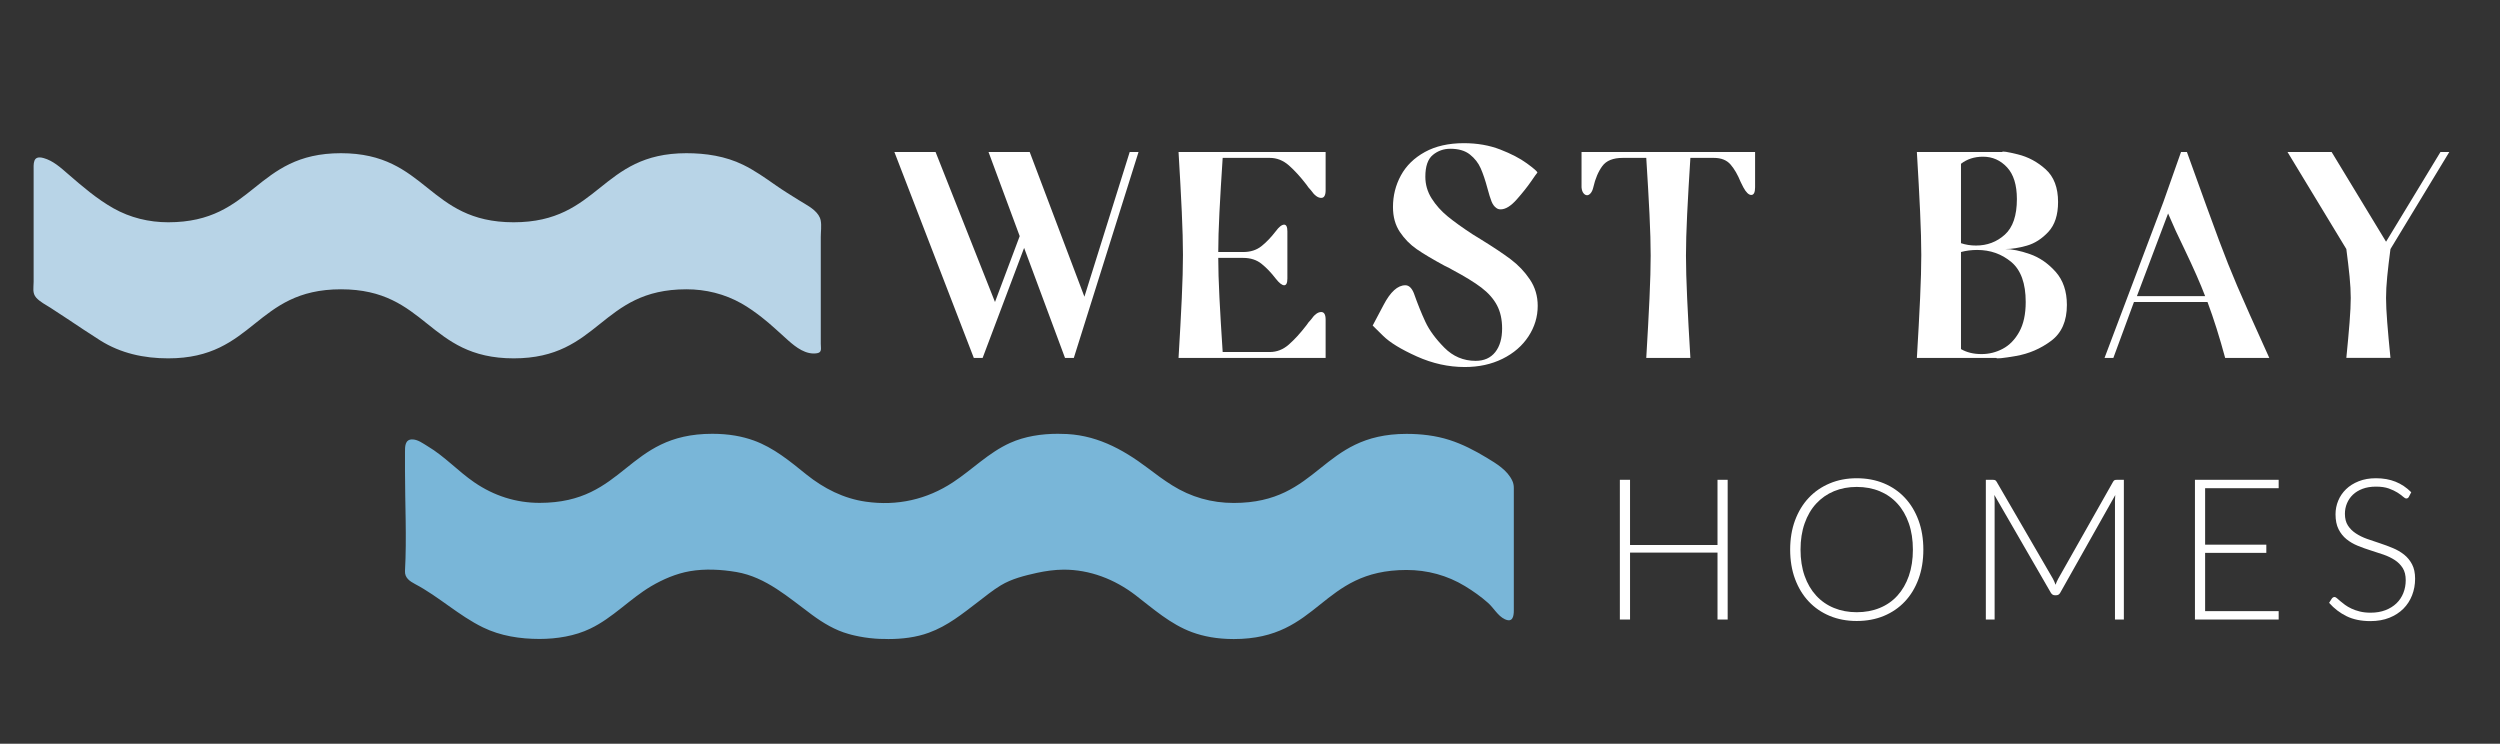
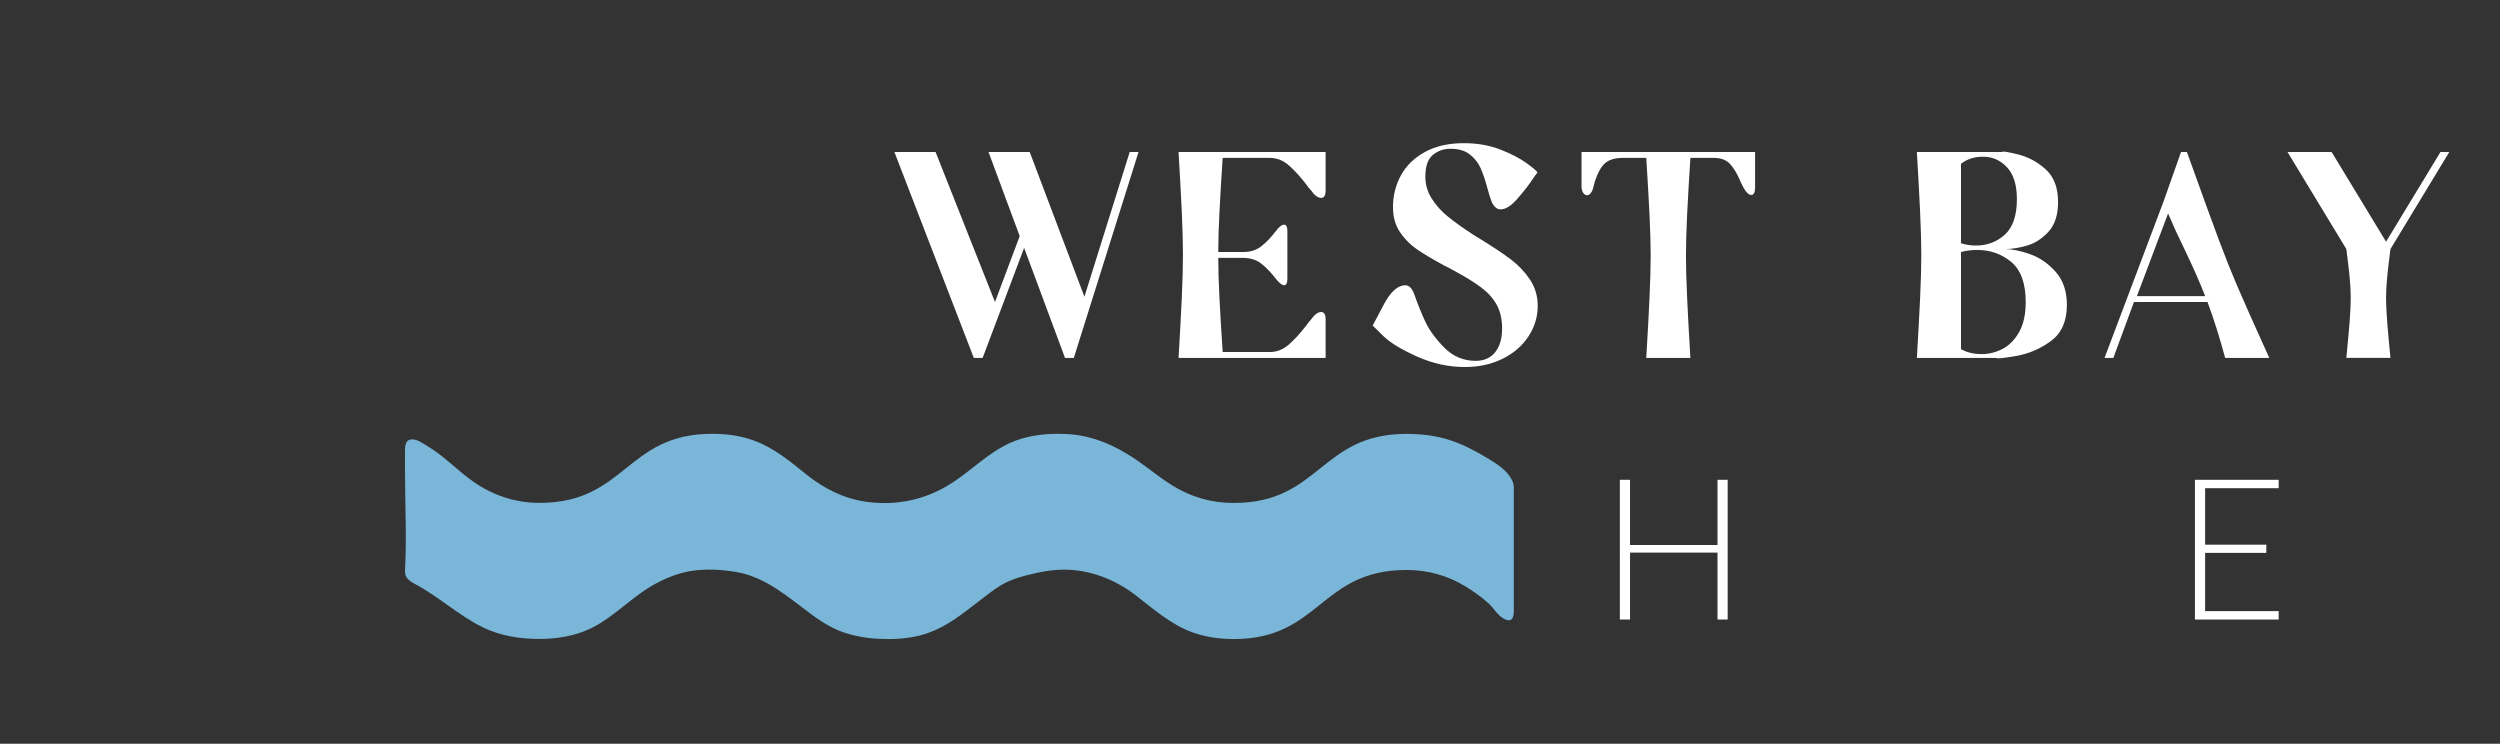
<svg xmlns="http://www.w3.org/2000/svg" version="1.1" id="Layer_1" x="0px" y="0px" width="521px" height="155px" viewBox="0 0 521 155" enable-background="new 0 0 521 155" xml:space="preserve">
  <rect x="0" y="0" width="521" height="155" fill="#333333" stroke="none" />
-   <path fill="#B8D4E7" d="M170.559,44.813c0.229,0.341,0.395,0.72,0.477,1.144c0.202,1.068,0.015,2.351,0.015,3.436  c0,3.221,0,6.446,0,9.67c0,2.783,0,5.566,0,8.35c0,1.422,0,2.842,0,4.264c0,0.903,0.306,1.753-0.766,1.933  c-2.31,0.388-4.417-1.239-6.032-2.673c-1.844-1.635-3.578-3.319-5.531-4.833c-1.342-1.041-2.721-2.032-4.201-2.868  c-3.518-1.989-7.438-2.948-11.473-2.948c-17.994,0-17.994,14.393-35.987,14.393c-18.007,0-18.007-14.393-36.001-14.393  c-17.992,0-17.992,14.393-36,14.393c-5.045,0-9.904-1.041-14.197-3.755c-2.3-1.452-4.554-2.973-6.817-4.476  c-1.164-0.774-2.329-1.544-3.505-2.297c-1.002-0.642-2.166-1.213-2.979-2.102c-0.874-0.959-0.552-2.134-0.552-3.303  c0-6.34,0-12.68,0-19.018c0-1.34,0-2.677,0-4.017c0-1.58-0.24-3.421,2.081-2.773c1.975,0.553,3.549,1.988,5.062,3.3  c2.964,2.569,6.06,5.236,9.491,7.167c3.5,1.97,7.404,2.915,11.416,2.915c17.996,0,17.996-14.396,35.988-14.396  c18.006,0,18.006,14.396,35.999,14.396c18.007,0,18.007-14.396,36.001-14.396c4.058,0,8.129,0.618,11.803,2.408  c2.428,1.183,4.62,2.743,6.825,4.284c1.546,1.082,3.155,2.064,4.751,3.066C167.811,42.554,169.625,43.417,170.559,44.813z" />
  <path fill="#79B6D8" d="M315.169,100.202c0.196,0.423,0.311,0.911,0.311,1.487c0,1.042,0,2.083,0,3.127c0,3.001,0,6.003,0,9.005  c0,2.978,0,5.957,0,8.935c0,1.489,0,2.979,0,4.471c0,1.268-0.268,2.581-1.891,1.809c-1.451-0.69-2.296-2.342-3.476-3.388  c-1.485-1.319-3.112-2.47-4.811-3.501c-3.7-2.248-7.852-3.364-12.18-3.364c-18.005,0-18.005,14.395-35.994,14.395  c-3.49,0-6.311-0.552-8.703-1.428c-4.486-1.65-8.1-4.885-11.814-7.739c-4.332-3.301-9.492-5.313-14.979-5.297  c-1.857,0.017-3.715,0.276-5.537,0.67c-2.596,0.585-5.245,1.222-7.549,2.616c-1.67,1.014-3.199,2.269-4.73,3.438  c-3.268,2.494-6.311,4.986-10.232,6.414c-2.665,0.98-5.589,1.325-8.443,1.325c-0.24,0-0.482,0-0.706-0.019  c-0.395,0-0.774,0-1.151-0.017c-0.293-0.018-0.585-0.034-0.86-0.051c-1.634-0.121-3.095-0.363-4.421-0.672  c-0.41-0.085-0.807-0.207-1.186-0.31c-2.752-0.757-5.297-2.287-7.584-3.973c-4.867-3.577-9.596-7.877-15.753-8.925  c-3.147-0.534-6.552-0.723-9.716-0.174c-2.855,0.5-5.572,1.671-8.066,3.132c-4.438,2.632-7.979,6.587-12.691,8.838  c-3.199,1.549-7.017,2.15-10.559,2.15c-4.059,0-8.133-0.618-11.809-2.411c-5.05-2.463-9.176-6.413-14.137-9.027  c-1.119-0.591-2.182-1.308-2.104-2.727c0.38-6.959,0-13.989,0-20.959c0-1.274,0-2.551,0-3.825c0-1.11-0.015-2.581,1.419-2.632  c1.215-0.042,2.338,0.848,3.322,1.432c3.539,2.106,6.334,5.209,9.723,7.526c4.062,2.779,8.648,4.266,13.586,4.266  c17.988,0,17.988-14.395,35.978-14.395c3.473,0,6.259,0.532,8.648,1.393c4.162,1.496,7.585,4.352,10.972,7.085  c3.63,2.907,7.758,5.021,12.418,5.675c6.518,0.93,12.691-0.463,18.126-4.041c4.058-2.665,7.411-6.173,11.901-8.204  c3.078-1.393,6.586-1.907,9.939-1.907c0.24,0,0.464,0,0.688,0.017c6.965,0,12.674,3.045,18.074,7.119  c1.65,1.256,3.32,2.494,5.074,3.596c3.92,2.458,8.221,3.68,12.846,3.68c18.007,0,18.007-14.395,36.012-14.395  c3.015,0,6.052,0.345,8.931,1.267c2.739,0.878,5.31,2.214,7.763,3.699C311.849,96.618,314.128,97.96,315.169,100.202z" />
  <g>
    <path fill="#FFFFFF" d="M237.271,31.676l-13.485,42.912h-1.839l-8.521-22.927l-8.645,22.927h-1.84L186.39,31.676h8.583   l12.383,31.263l5.149-13.731l-6.497-17.532h8.582l11.402,30.161l9.439-30.161H237.271z" />
    <path fill="#FFFFFF" d="M254.805,32.904c-0.285,4.331-0.512,8.122-0.675,11.37c-0.163,3.25-0.245,6-0.245,8.246h5.212   c1.509,0,2.777-0.408,3.8-1.226c1.021-0.818,2.002-1.839,2.942-3.065c0.693-0.942,1.288-1.412,1.779-1.412   c0.448,0,0.673,0.47,0.673,1.412v9.808c0,0.94-0.225,1.411-0.673,1.411c-0.452,0-1.044-0.471-1.779-1.411   c-0.94-1.228-1.921-2.249-2.942-3.065c-1.022-0.816-2.291-1.226-3.8-1.226h-5.212c0,2.247,0.082,4.995,0.245,8.246   c0.163,3.249,0.39,7.041,0.675,11.37h9.808c1.473,0,2.8-0.521,3.985-1.562c1.185-1.043,2.391-2.362,3.618-3.954   c0.325-0.49,0.651-0.9,0.979-1.226c0.735-1.062,1.452-1.595,2.146-1.595c0.613,0,0.92,0.532,0.92,1.595v7.968h-30.652   c0.285-4.739,0.511-8.888,0.675-12.445c0.162-3.554,0.246-6.557,0.246-9.01c0-2.454-0.084-5.457-0.246-9.01   c-0.164-3.557-0.39-7.706-0.675-12.446h30.652v7.969c0,1.065-0.307,1.596-0.92,1.596c-0.694,0-1.411-0.531-2.146-1.596   c-0.327-0.326-0.653-0.735-0.979-1.226c-1.228-1.592-2.434-2.912-3.618-3.954c-1.186-1.042-2.513-1.562-3.985-1.562H254.805z" />
    <path fill="#FFFFFF" d="M286.065,67.846c0.083-0.124,0.839-1.553,2.271-4.292c1.43-2.737,2.943-4.106,4.537-4.106   c0.735,0,1.326,0.551,1.776,1.654c0.775,2.207,1.573,4.19,2.392,5.947c0.816,1.756,2.135,3.555,3.952,5.396   c1.818,1.838,3.997,2.757,6.529,2.757c1.757,0,3.118-0.604,4.078-1.81c0.958-1.202,1.44-2.849,1.44-4.935   c0-1.879-0.357-3.493-1.073-4.841c-0.717-1.349-1.798-2.576-3.25-3.68c-1.45-1.102-3.484-2.348-6.099-3.738   c-0.165-0.124-0.674-0.39-1.532-0.796c-2.492-1.35-4.437-2.504-5.824-3.464c-1.391-0.959-2.564-2.155-3.523-3.587   c-0.963-1.429-1.443-3.166-1.443-5.209c0-2.37,0.553-4.567,1.656-6.592c1.104-2.02,2.769-3.644,4.997-4.872   c2.227-1.226,4.934-1.839,8.122-1.839c2.776,0,5.303,0.44,7.57,1.317c2.27,0.88,4.118,1.841,5.549,2.882   c1.432,1.042,2.167,1.686,2.206,1.931c-0.122,0.123-0.562,0.735-1.317,1.841c-0.756,1.102-1.747,2.348-2.974,3.738   c-1.227,1.391-2.351,2.085-3.372,2.085c-0.367,0-0.673-0.103-0.92-0.306c-0.407-0.285-0.735-0.735-0.979-1.349   c-0.246-0.615-0.532-1.533-0.859-2.761c-0.448-1.673-0.921-3.063-1.409-4.168c-0.49-1.102-1.236-2.052-2.236-2.849   c-1.003-0.797-2.36-1.196-4.078-1.196c-1.39,0-2.604,0.43-3.646,1.287c-1.044,0.858-1.563,2.371-1.563,4.538   c0,1.632,0.438,3.147,1.317,4.534c0.878,1.391,1.993,2.637,3.341,3.74c1.35,1.104,3.084,2.35,5.211,3.74l1.594,0.981   c2.656,1.636,4.771,3.044,6.345,4.229c1.574,1.186,2.901,2.586,3.985,4.2c1.083,1.614,1.625,3.443,1.625,5.487   c0,2.289-0.645,4.414-1.932,6.375c-1.287,1.962-3.088,3.516-5.396,4.658c-2.308,1.145-4.934,1.717-7.877,1.717   c-3.392,0-6.722-0.735-9.992-2.206c-3.271-1.472-5.609-2.9-7.019-4.291C286.832,68.602,286.108,67.887,286.065,67.846z" />
    <path fill="#FFFFFF" d="M329.592,39.034v-7.357h36.168v7.357c0,1.062-0.265,1.594-0.797,1.594c-0.53,0-1.082-0.532-1.654-1.594   l-0.553-1.105c-0.61-1.512-1.317-2.727-2.112-3.648c-0.798-0.917-1.955-1.377-3.465-1.377h-4.904   c-0.286,4.494-0.511,8.417-0.675,11.77c-0.163,3.352-0.245,6.21-0.245,8.582c0,2.372,0.082,5.334,0.245,8.888   c0.164,3.557,0.389,7.706,0.675,12.445h-9.194c0.284-4.739,0.509-8.888,0.674-12.445c0.162-3.554,0.244-6.517,0.244-8.888   c0-2.371-0.082-5.229-0.244-8.582c-0.165-3.353-0.39-7.275-0.674-11.77h-4.906c-2.003,0-3.422,0.571-4.259,1.715   c-0.838,1.146-1.463,2.616-1.87,4.415c-0.123,0.531-0.309,0.941-0.552,1.226c-0.246,0.285-0.492,0.426-0.735,0.426   c-0.287,0-0.543-0.141-0.766-0.426C329.765,39.975,329.633,39.564,329.592,39.034z" />
    <path fill="#FFFFFF" d="M423.017,52.948c2.002,0.697,3.79,1.922,5.363,3.679c1.572,1.757,2.359,4.068,2.359,6.926   c0,3.352-1.093,5.845-3.28,7.479c-2.186,1.634-4.638,2.688-7.355,3.157c-2.719,0.469-4.075,0.604-4.075,0.398h-16.553   c0.285-4.739,0.511-8.888,0.673-12.445c0.165-3.554,0.247-6.557,0.247-9.01c0-2.454-0.082-5.457-0.247-9.01   c-0.162-3.557-0.388-7.706-0.673-12.446h17.778c0-0.203,1.082-0.042,3.248,0.492c2.164,0.531,4.108,1.572,5.824,3.125   c1.717,1.554,2.575,3.821,2.575,6.804c0,2.699-0.676,4.773-2.022,6.224c-1.351,1.451-2.853,2.411-4.508,2.88   c-1.654,0.47-3.156,0.704-4.506,0.704C419.296,51.905,421.013,52.254,423.017,52.948z M418.265,34.866   c-1.37-1.472-3.034-2.21-4.996-2.21c-1.799,0-3.331,0.492-4.599,1.475v16.549c0.982,0.33,2.023,0.491,3.127,0.491   c2.329,0,4.331-0.755,6.008-2.267c1.676-1.512,2.515-3.985,2.515-7.418C420.319,38.542,419.632,36.336,418.265,34.866z    M412.961,73.791c1.555,0,3.025-0.367,4.414-1.104c1.388-0.734,2.536-1.908,3.434-3.524c0.899-1.612,1.35-3.688,1.35-6.224   c0-3.879-1.003-6.659-3.005-8.337c-2.002-1.673-4.373-2.512-7.112-2.512c-1.184,0-2.308,0.145-3.371,0.43v20.23   C409.855,73.443,411.285,73.791,412.961,73.791z" />
    <path fill="#FFFFFF" d="M463.723,74.588c-1.147-4.25-2.371-8.133-3.68-11.649h-15.327l-4.291,11.649h-1.839l12.26-32.491   l3.68-10.421h1.225c3.189,8.869,5.416,14.999,6.685,18.392c1.264,3.392,2.532,6.57,3.8,9.532c1.266,2.963,3.495,7.96,6.683,14.988   H463.723z M459.552,61.716c-0.98-2.576-2.412-5.824-4.291-9.749c-1.308-2.655-2.451-5.151-3.433-7.479l-6.497,17.228H459.552z" />
    <path fill="#FFFFFF" d="M498.172,51.905c-0.288,2.168-0.511,4.077-0.675,5.733c-0.165,1.656-0.244,3.137-0.244,4.444   c0,1.31,0.079,3.004,0.244,5.088c0.164,2.084,0.387,4.558,0.675,7.417h-9.195c0.285-2.859,0.51-5.333,0.675-7.417   c0.161-2.084,0.243-3.778,0.243-5.088c0-1.307-0.082-2.788-0.243-4.444c-0.165-1.656-0.39-3.565-0.675-5.733l-12.261-20.229h9.195   l11.342,18.697l11.341-18.697h1.839L498.172,51.905z" />
  </g>
  <g>
    <path fill="#FFFFFF" d="M360.047,129.107h-2.117v-13.95H339.7v13.95h-2.121V99.994h2.121v13.58h18.229v-13.58h2.117V129.107z" />
-     <path fill="#FFFFFF" d="M400.826,114.542c0,2.25-0.335,4.289-1.008,6.121c-0.675,1.831-1.618,3.395-2.841,4.688   c-1.217,1.297-2.682,2.299-4.382,3.007c-1.701,0.704-3.587,1.056-5.657,1.056c-2.044,0-3.915-0.352-5.616-1.056   c-1.699-0.708-3.164-1.71-4.382-3.007c-1.222-1.294-2.171-2.857-2.852-4.688c-0.678-1.832-1.018-3.871-1.018-6.121   c0-2.234,0.34-4.271,1.018-6.104c0.681-1.827,1.63-3.394,2.852-4.688c1.218-1.299,2.683-2.301,4.382-3.013   c1.701-0.716,3.572-1.071,5.616-1.071c2.07,0,3.956,0.353,5.657,1.058c1.7,0.707,3.165,1.712,4.382,3.016   c1.223,1.301,2.166,2.871,2.841,4.698C400.491,110.271,400.826,112.308,400.826,114.542z M398.646,114.542   c0-2.029-0.282-3.855-0.845-5.473c-0.563-1.618-1.354-2.991-2.376-4.115c-1.021-1.124-2.251-1.985-3.693-2.586   c-1.44-0.594-3.038-0.892-4.793-0.892c-1.73,0-3.309,0.298-4.741,0.892c-1.435,0.601-2.668,1.462-3.705,2.586   c-1.035,1.124-1.839,2.497-2.406,4.115c-0.571,1.617-0.855,3.443-0.855,5.473c0,2.045,0.284,3.871,0.855,5.485   c0.567,1.609,1.371,2.978,2.406,4.1c1.037,1.128,2.271,1.986,3.705,2.572c1.433,0.593,3.011,0.887,4.741,0.887   c1.755,0,3.353-0.294,4.793-0.887c1.442-0.586,2.673-1.444,3.693-2.572c1.022-1.122,1.812-2.49,2.376-4.1   C398.363,118.413,398.646,116.587,398.646,114.542z" />
-     <path fill="#FFFFFF" d="M428.375,121.865c0.082-0.22,0.166-0.436,0.256-0.646c0.091-0.212,0.19-0.414,0.301-0.609l11.438-20.222   c0.11-0.181,0.22-0.291,0.328-0.333c0.111-0.039,0.263-0.061,0.453-0.061h1.461v29.113h-1.852v-24.812   c0-0.356,0.021-0.732,0.063-1.131l-11.461,20.348c-0.192,0.355-0.468,0.535-0.825,0.535h-0.329c-0.341,0-0.616-0.18-0.823-0.535   l-11.768-20.37c0.04,0.399,0.061,0.784,0.061,1.153v24.812h-1.829V99.994h1.439c0.193,0,0.346,0.021,0.466,0.061   c0.114,0.042,0.228,0.152,0.337,0.333l11.748,20.241C428.047,121.018,428.224,121.427,428.375,121.865z" />
    <path fill="#FFFFFF" d="M474.874,99.994v1.748h-15.328v11.771h12.755v1.704h-12.755v12.141h15.328v1.749h-17.447V99.994H474.874z" />
-     <path fill="#FFFFFF" d="M502.012,103.535c-0.126,0.232-0.303,0.351-0.536,0.351c-0.177,0-0.408-0.13-0.691-0.386   c-0.28-0.249-0.663-0.531-1.146-0.843c-0.482-0.305-1.083-0.589-1.806-0.854c-0.724-0.26-1.614-0.389-2.672-0.389   c-1.062,0-1.994,0.151-2.797,0.453c-0.806,0.303-1.48,0.714-2.026,1.234c-0.542,0.521-0.953,1.126-1.235,1.811   c-0.284,0.685-0.423,1.406-0.423,2.161c0,0.986,0.209,1.803,0.627,2.445c0.417,0.647,0.971,1.196,1.66,1.645   c0.687,0.455,1.465,0.837,2.335,1.146c0.873,0.31,1.771,0.614,2.693,0.912c0.918,0.303,1.815,0.637,2.687,1.002   c0.871,0.362,1.652,0.819,2.338,1.362c0.687,0.552,1.241,1.228,1.659,2.031c0.421,0.801,0.63,1.801,0.63,2.991   c0,1.225-0.209,2.369-0.629,3.448c-0.418,1.075-1.025,2.014-1.822,2.81c-0.794,0.792-1.768,1.421-2.92,1.881   c-1.152,0.459-2.469,0.692-3.949,0.692c-1.924,0-3.576-0.342-4.962-1.02c-1.384-0.679-2.597-1.608-3.641-2.79l0.579-0.904   c0.162-0.206,0.356-0.309,0.576-0.309c0.12,0,0.279,0.084,0.471,0.247c0.192,0.163,0.43,0.366,0.701,0.608   c0.275,0.236,0.604,0.497,0.989,0.78c0.384,0.279,0.83,0.541,1.341,0.779c0.506,0.244,1.092,0.445,1.749,0.609   c0.66,0.163,1.407,0.247,2.245,0.247c1.156,0,2.187-0.176,3.091-0.525c0.906-0.349,1.673-0.828,2.298-1.429   c0.624-0.605,1.104-1.32,1.432-2.15c0.332-0.829,0.496-1.72,0.496-2.665c0-1.029-0.208-1.874-0.628-2.539   c-0.42-0.666-0.973-1.223-1.662-1.669c-0.686-0.446-1.468-0.82-2.336-1.125c-0.872-0.298-1.77-0.592-2.69-0.883   c-0.919-0.285-1.815-0.608-2.688-0.966c-0.873-0.354-1.65-0.812-2.339-1.366c-0.686-0.557-1.239-1.248-1.656-2.081   c-0.42-0.829-0.63-1.867-0.63-3.113c0-0.975,0.186-1.916,0.556-2.822c0.374-0.904,0.914-1.702,1.629-2.396   c0.712-0.692,1.596-1.248,2.647-1.664c1.052-0.42,2.249-0.628,3.595-0.628c1.512,0,2.868,0.241,4.068,0.721   c1.203,0.478,2.298,1.21,3.285,2.199L502.012,103.535z" />
  </g>
</svg>